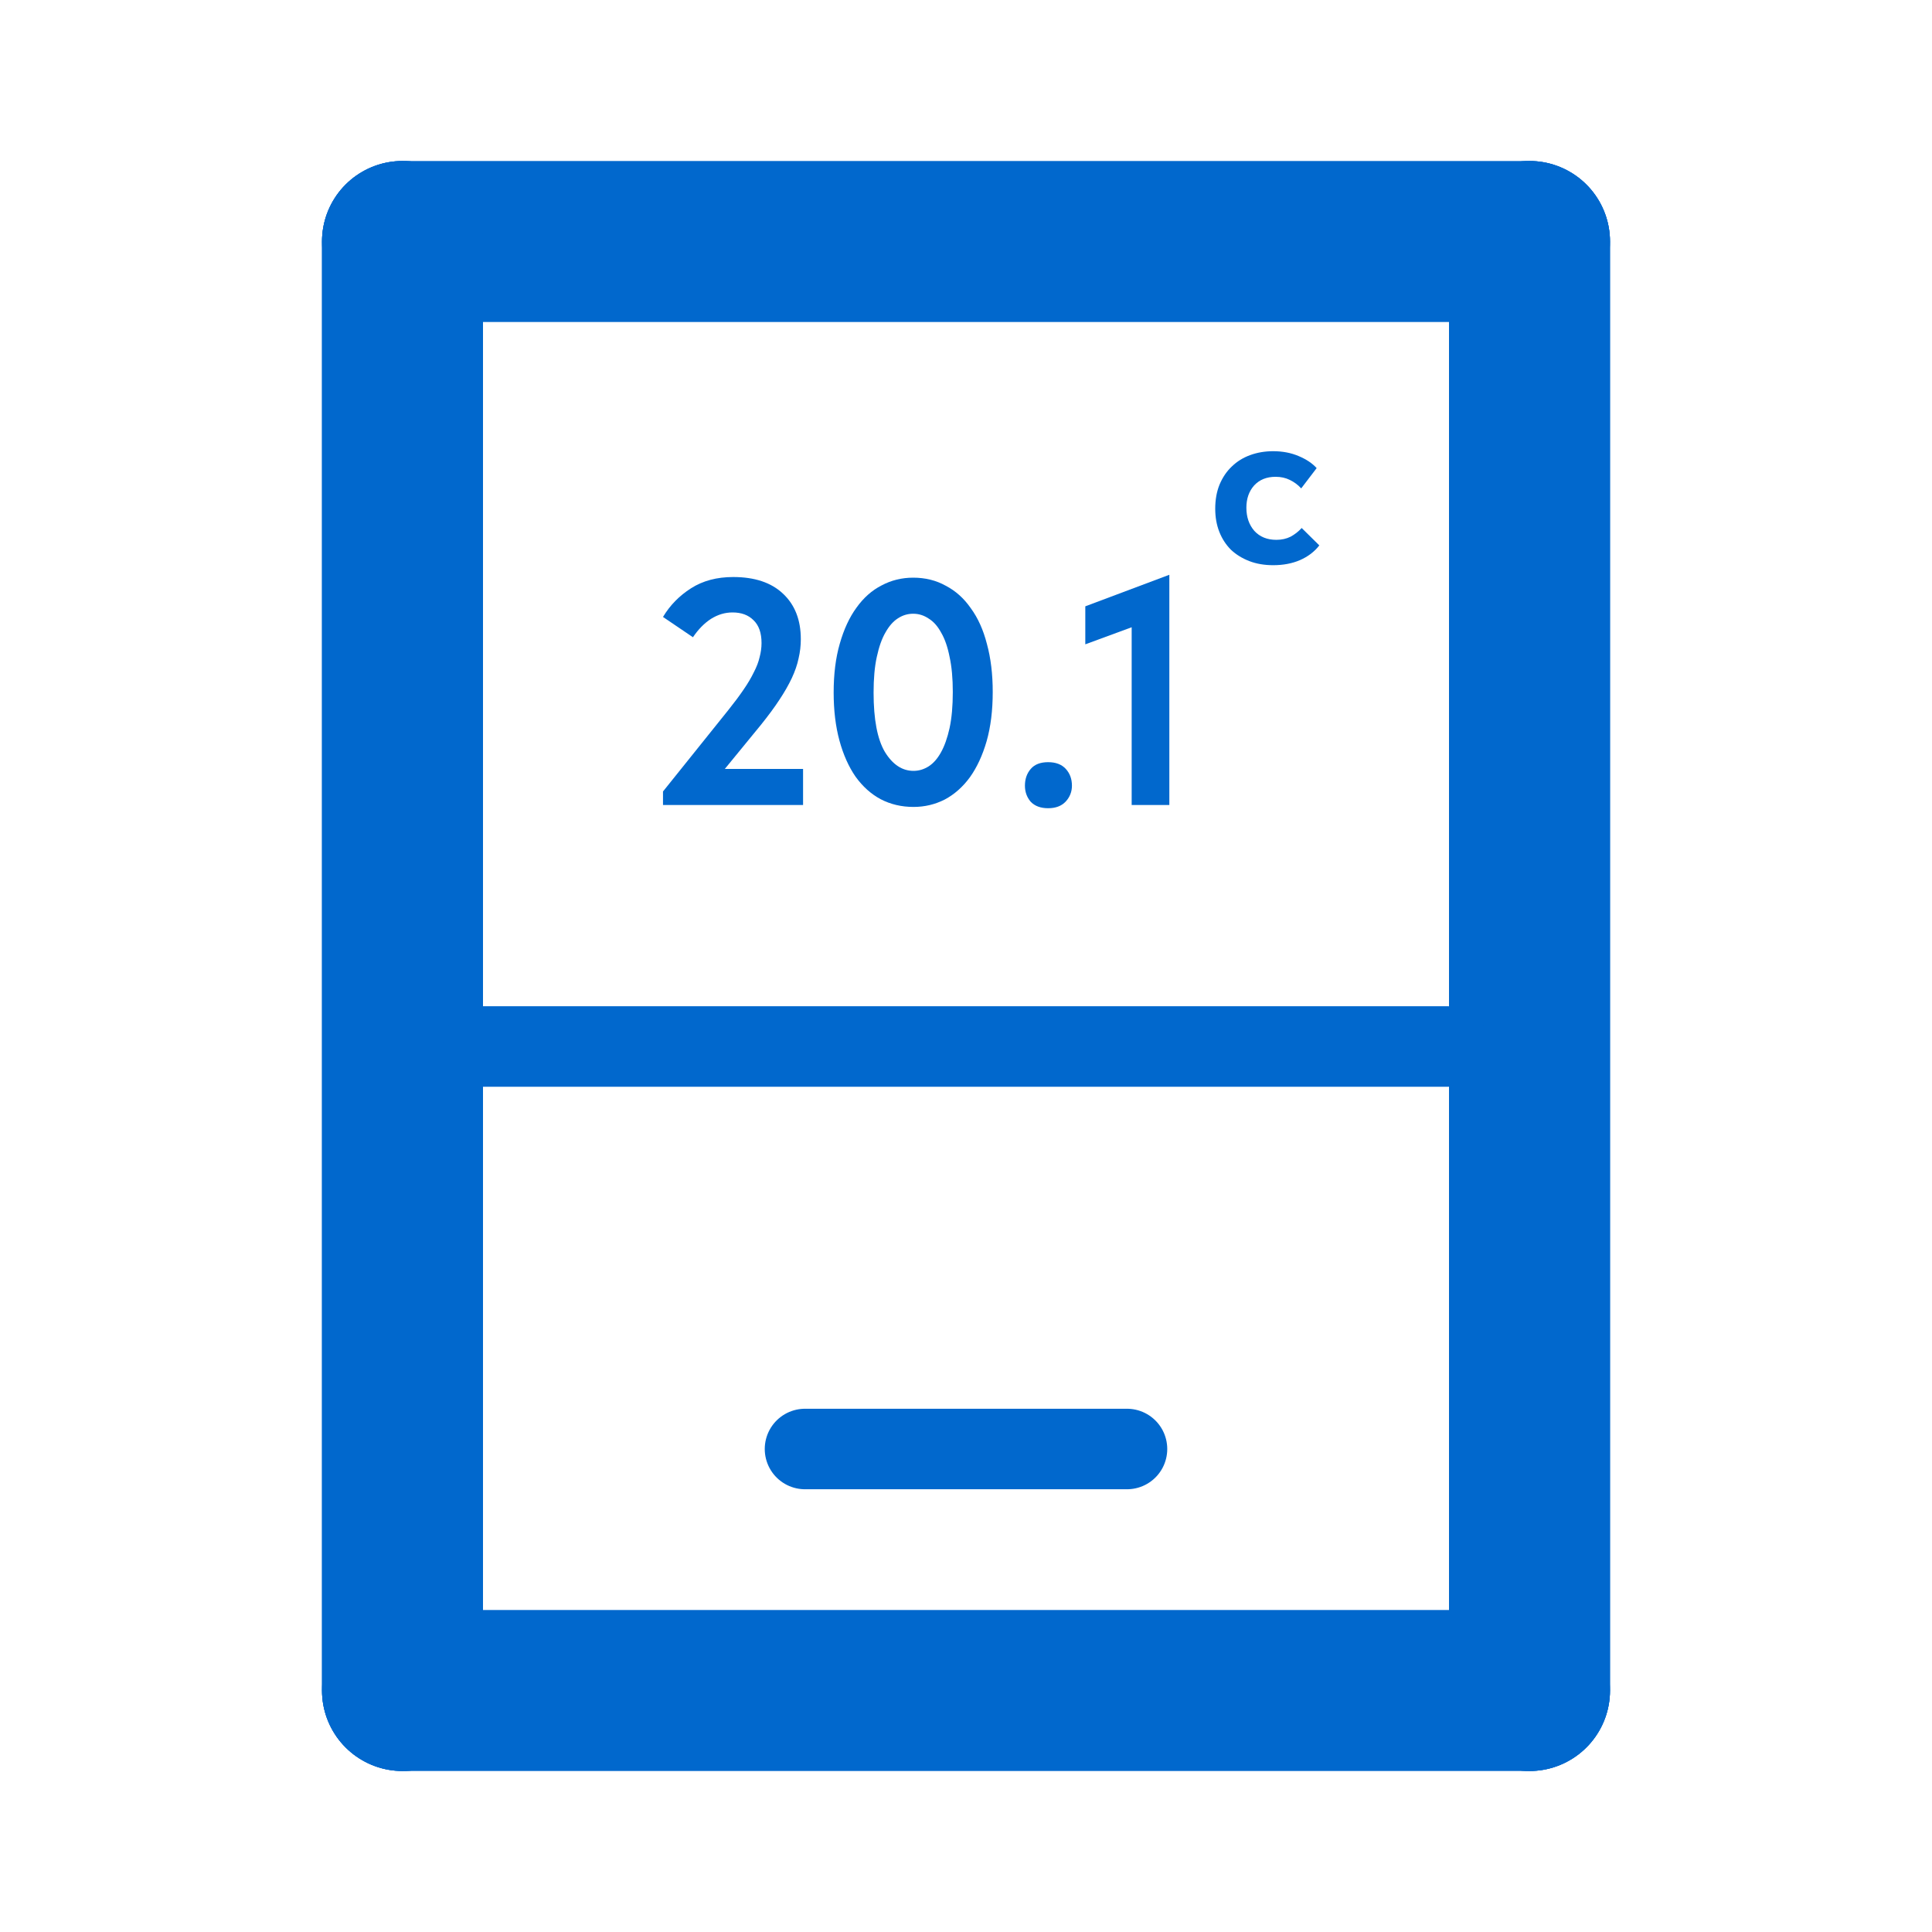
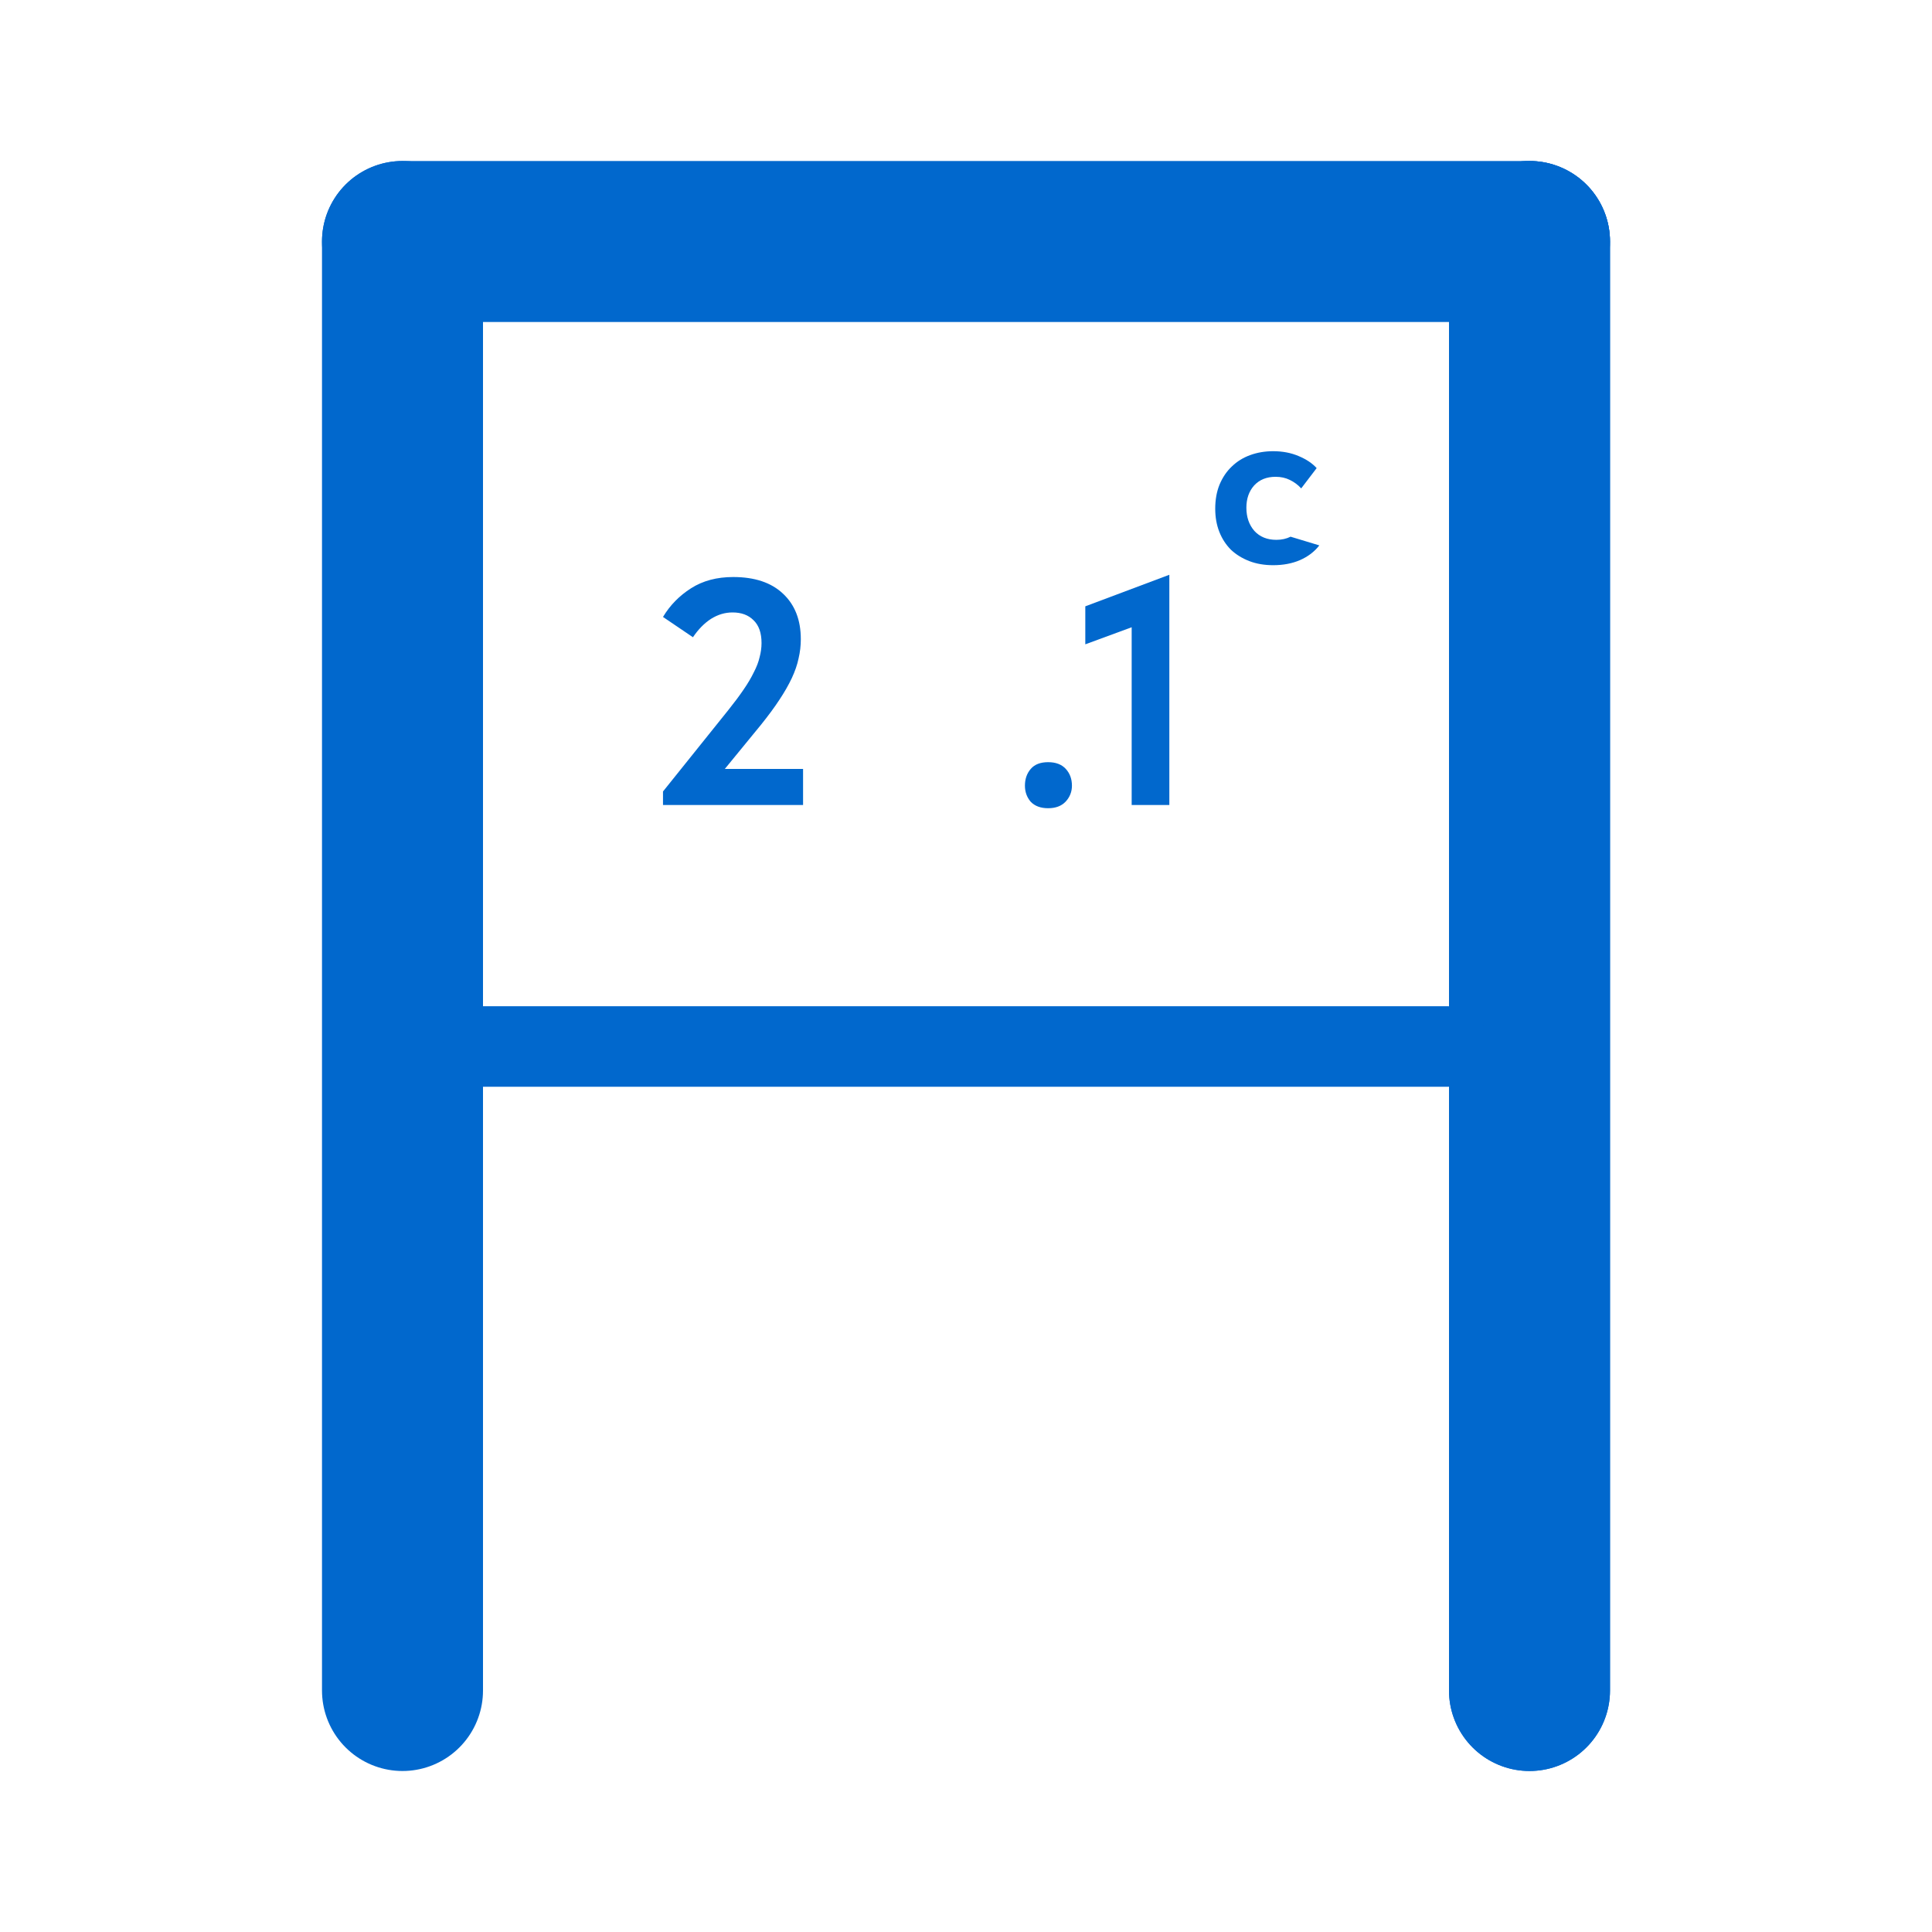
<svg xmlns="http://www.w3.org/2000/svg" width="24" height="24" viewBox="0 0 24 24" fill="none">
-   <path d="M5 3V21" stroke="#0168CD" stroke-width="2" stroke-linecap="round" />
  <path d="M19 3V21" stroke="#0168CD" stroke-width="2" stroke-linecap="round" />
  <path d="M19 3L5 3" stroke="#0168CD" stroke-width="2" stroke-linecap="round" />
-   <path d="M19 21L5 21" stroke="#0168CD" stroke-width="2" stroke-linecap="round" />
  <path d="M5 3V21" stroke="#0168CD" stroke-width="2" stroke-linecap="round" />
  <path d="M19 3V21" stroke="#0168CD" stroke-width="2" stroke-linecap="round" />
  <path d="M8.236 9.832L9.048 8.82C9.123 8.726 9.186 8.642 9.236 8.568C9.29 8.49 9.332 8.418 9.364 8.352C9.399 8.285 9.423 8.222 9.436 8.164C9.452 8.105 9.46 8.046 9.46 7.988C9.46 7.862 9.427 7.768 9.36 7.704C9.296 7.64 9.21 7.608 9.1 7.608C9.007 7.608 8.918 7.634 8.832 7.688C8.75 7.741 8.675 7.817 8.608 7.916L8.236 7.664C8.322 7.52 8.438 7.401 8.584 7.308C8.731 7.214 8.906 7.168 9.108 7.168C9.375 7.168 9.582 7.237 9.728 7.376C9.875 7.514 9.948 7.702 9.948 7.94C9.948 8.02 9.939 8.1 9.92 8.18C9.904 8.257 9.876 8.338 9.836 8.424C9.796 8.509 9.744 8.6 9.68 8.696C9.619 8.789 9.544 8.89 9.456 9L9.004 9.552H9.976V10H8.236V9.832Z" fill="#0168CD" />
-   <path d="M11.348 10.024C11.199 10.024 11.063 9.992 10.94 9.928C10.82 9.864 10.716 9.77 10.628 9.648C10.543 9.525 10.476 9.376 10.428 9.2C10.38 9.024 10.356 8.825 10.356 8.604C10.356 8.374 10.381 8.172 10.432 7.996C10.483 7.817 10.552 7.668 10.64 7.548C10.728 7.425 10.832 7.333 10.952 7.272C11.072 7.208 11.203 7.176 11.344 7.176C11.493 7.176 11.628 7.209 11.748 7.276C11.871 7.34 11.975 7.433 12.06 7.556C12.148 7.676 12.215 7.824 12.26 8C12.308 8.176 12.332 8.374 12.332 8.596C12.332 8.825 12.307 9.029 12.256 9.208C12.205 9.384 12.136 9.533 12.048 9.656C11.96 9.776 11.856 9.868 11.736 9.932C11.616 9.993 11.487 10.024 11.348 10.024ZM11.348 9.576C11.415 9.576 11.477 9.557 11.536 9.52C11.595 9.482 11.645 9.425 11.688 9.348C11.733 9.268 11.769 9.166 11.796 9.044C11.823 8.918 11.836 8.769 11.836 8.596C11.836 8.428 11.823 8.282 11.796 8.16C11.772 8.037 11.737 7.937 11.692 7.86C11.649 7.78 11.597 7.721 11.536 7.684C11.477 7.644 11.413 7.624 11.344 7.624C11.277 7.624 11.215 7.642 11.156 7.68C11.097 7.717 11.045 7.776 11 7.856C10.955 7.933 10.919 8.034 10.892 8.16C10.865 8.282 10.852 8.43 10.852 8.604C10.852 8.937 10.899 9.182 10.992 9.34C11.088 9.497 11.207 9.576 11.348 9.576Z" fill="#0168CD" />
  <path d="M13.02 10.04C12.927 10.04 12.855 10.013 12.804 9.96C12.756 9.904 12.732 9.837 12.732 9.76C12.732 9.677 12.756 9.608 12.804 9.552C12.852 9.496 12.924 9.468 13.02 9.468C13.116 9.468 13.189 9.496 13.24 9.552C13.291 9.608 13.316 9.677 13.316 9.76C13.316 9.837 13.289 9.904 13.236 9.96C13.185 10.013 13.113 10.04 13.02 10.04Z" fill="#0168CD" />
  <path d="M14.058 7.792L13.482 8.004V7.532L14.526 7.14V10H14.058V7.792Z" fill="#0168CD" />
-   <path d="M15.816 7.021C15.706 7.021 15.607 7.004 15.519 6.97C15.431 6.936 15.355 6.889 15.291 6.829C15.229 6.767 15.181 6.693 15.147 6.607C15.113 6.521 15.096 6.425 15.096 6.319C15.096 6.207 15.114 6.107 15.15 6.019C15.188 5.929 15.239 5.854 15.303 5.794C15.367 5.732 15.443 5.685 15.531 5.653C15.619 5.621 15.714 5.605 15.816 5.605C15.932 5.605 16.037 5.625 16.131 5.665C16.227 5.705 16.302 5.755 16.356 5.815L16.164 6.067C16.124 6.023 16.077 5.988 16.023 5.962C15.971 5.936 15.912 5.923 15.846 5.923C15.734 5.923 15.645 5.959 15.579 6.031C15.515 6.103 15.483 6.195 15.483 6.307C15.483 6.423 15.516 6.519 15.582 6.595C15.65 6.669 15.741 6.706 15.855 6.706C15.921 6.706 15.98 6.693 16.032 6.667C16.084 6.639 16.13 6.603 16.17 6.559L16.389 6.775C16.329 6.853 16.249 6.914 16.149 6.958C16.051 7 15.94 7.021 15.816 7.021Z" fill="#0168CD" />
+   <path d="M15.816 7.021C15.706 7.021 15.607 7.004 15.519 6.97C15.431 6.936 15.355 6.889 15.291 6.829C15.229 6.767 15.181 6.693 15.147 6.607C15.113 6.521 15.096 6.425 15.096 6.319C15.096 6.207 15.114 6.107 15.15 6.019C15.188 5.929 15.239 5.854 15.303 5.794C15.367 5.732 15.443 5.685 15.531 5.653C15.619 5.621 15.714 5.605 15.816 5.605C15.932 5.605 16.037 5.625 16.131 5.665C16.227 5.705 16.302 5.755 16.356 5.815L16.164 6.067C16.124 6.023 16.077 5.988 16.023 5.962C15.971 5.936 15.912 5.923 15.846 5.923C15.734 5.923 15.645 5.959 15.579 6.031C15.515 6.103 15.483 6.195 15.483 6.307C15.483 6.423 15.516 6.519 15.582 6.595C15.65 6.669 15.741 6.706 15.855 6.706C15.921 6.706 15.98 6.693 16.032 6.667L16.389 6.775C16.329 6.853 16.249 6.914 16.149 6.958C16.051 7 15.94 7.021 15.816 7.021Z" fill="#0168CD" />
  <path d="M18 13L6 13" stroke="#0168CD" stroke-linecap="round" />
-   <path d="M14 18H10" stroke="#0168CD" stroke-linecap="round" />
</svg>